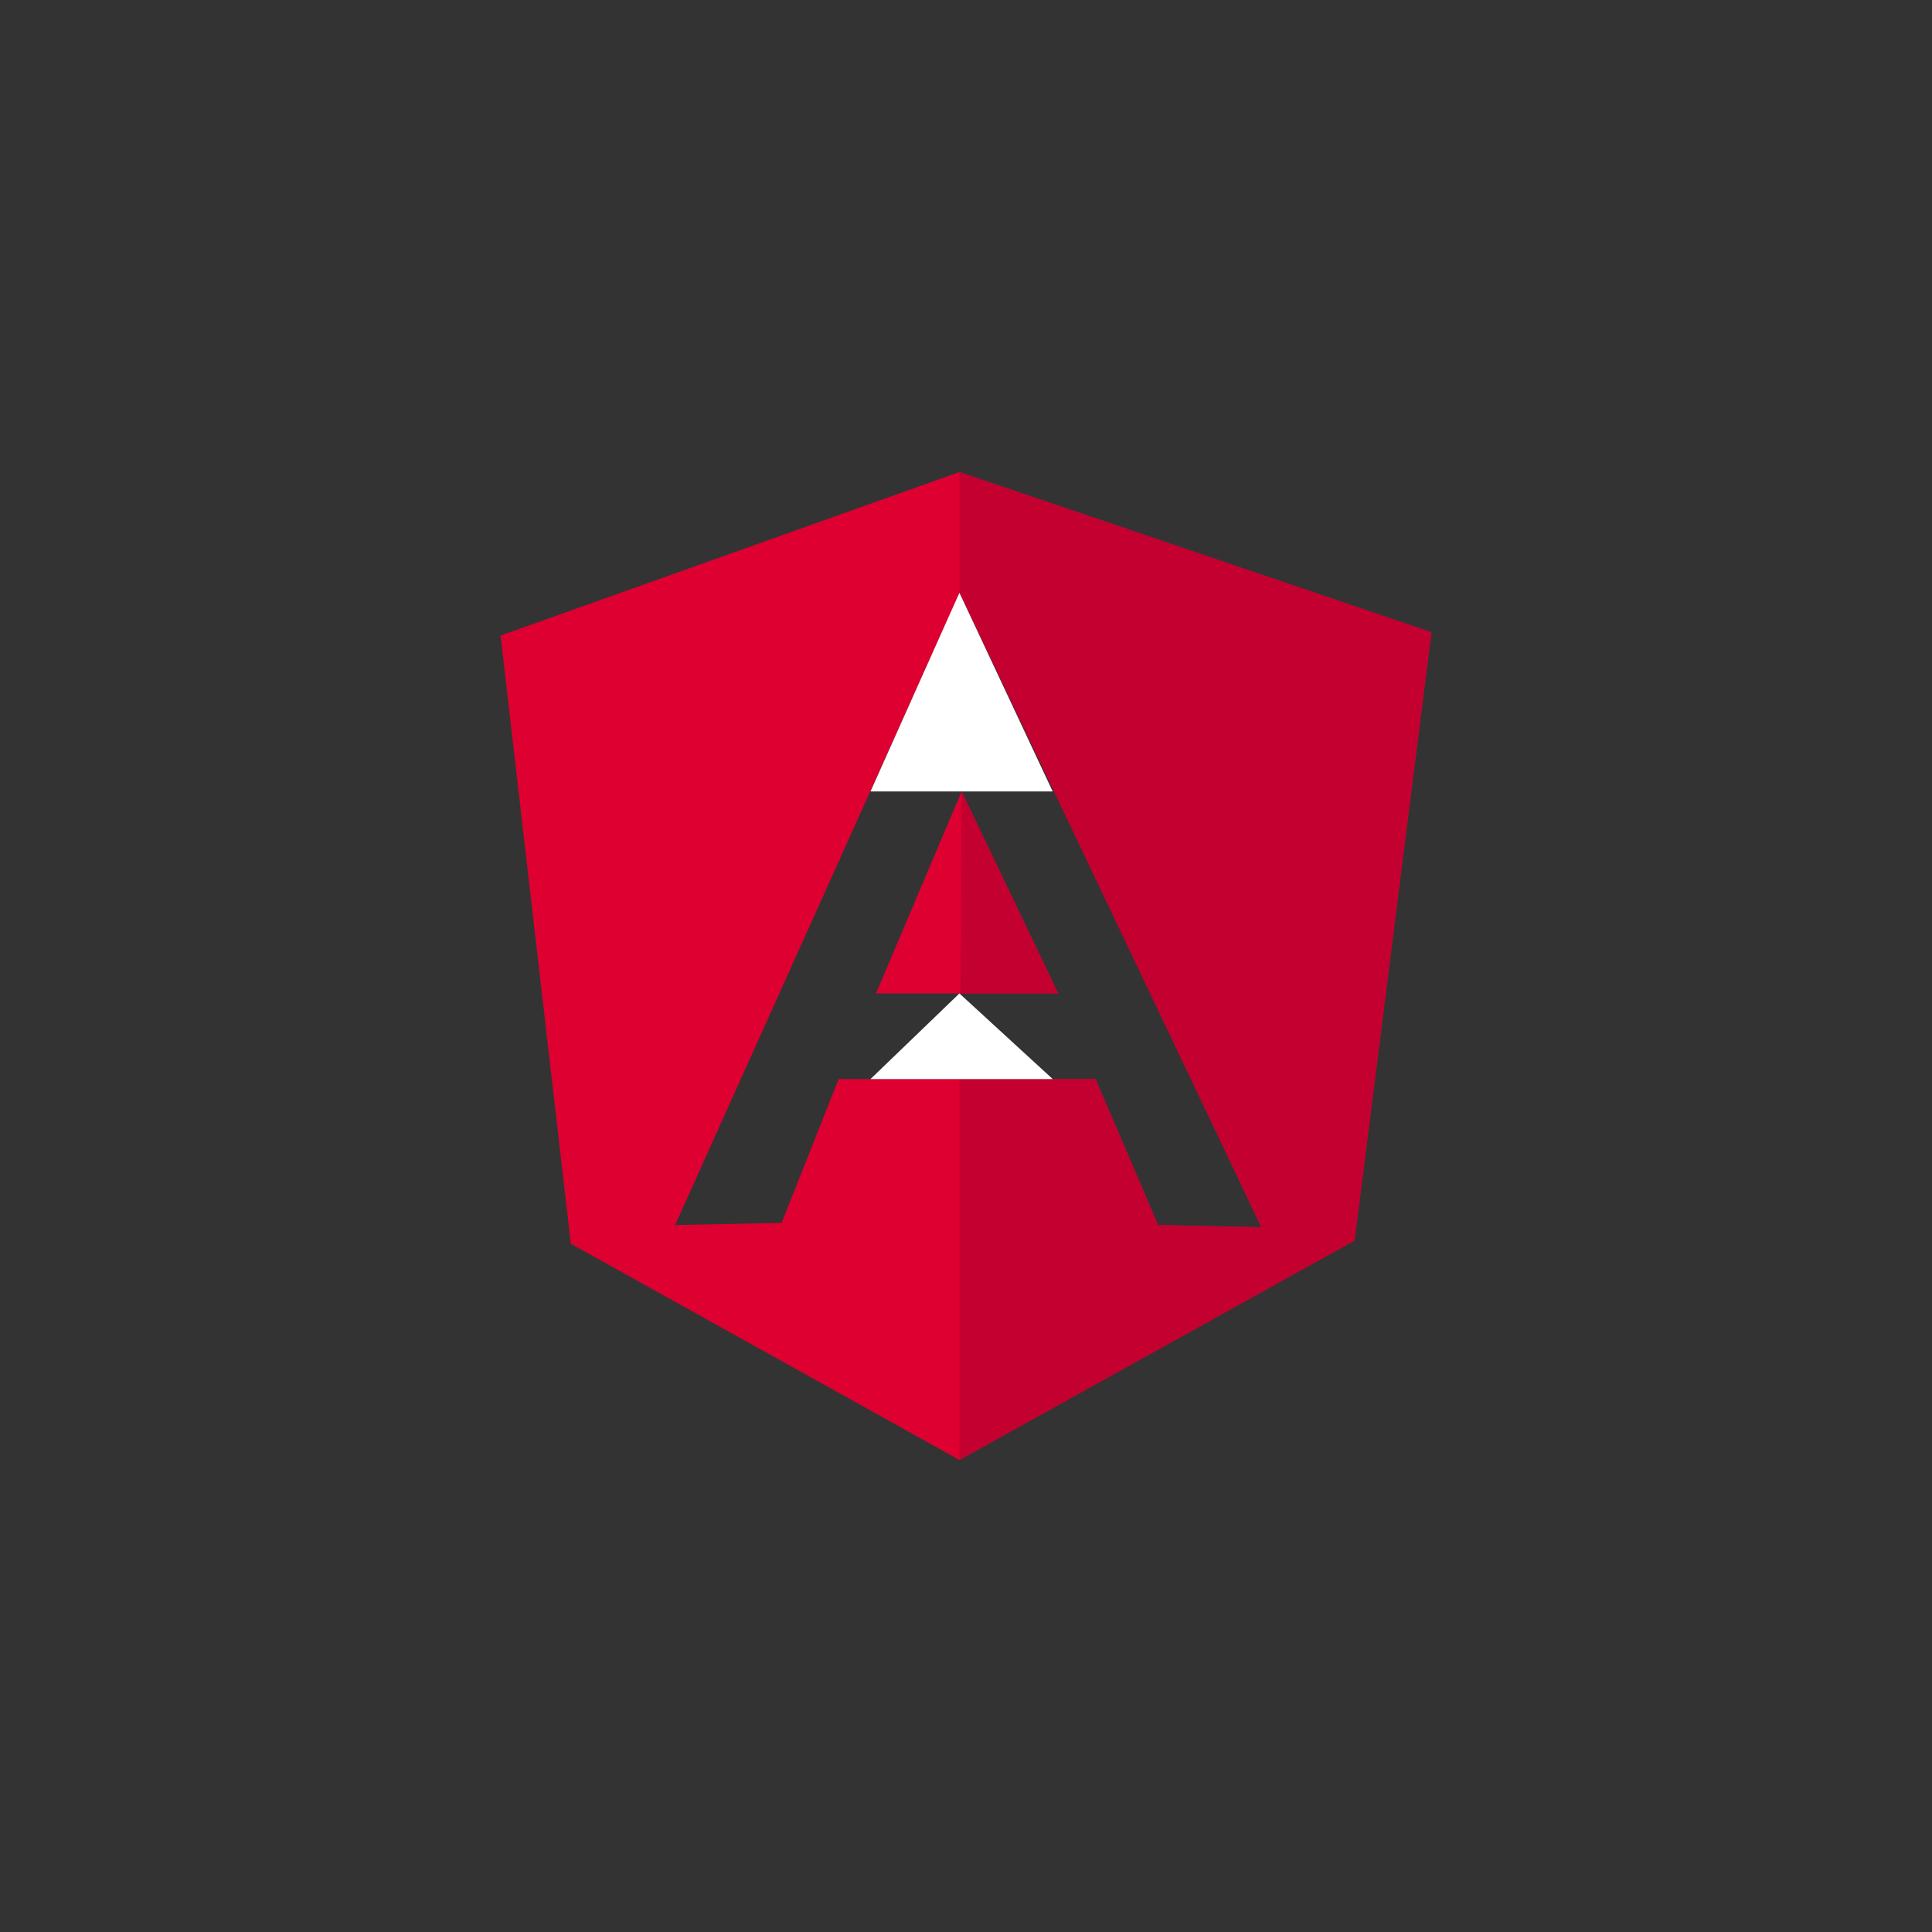
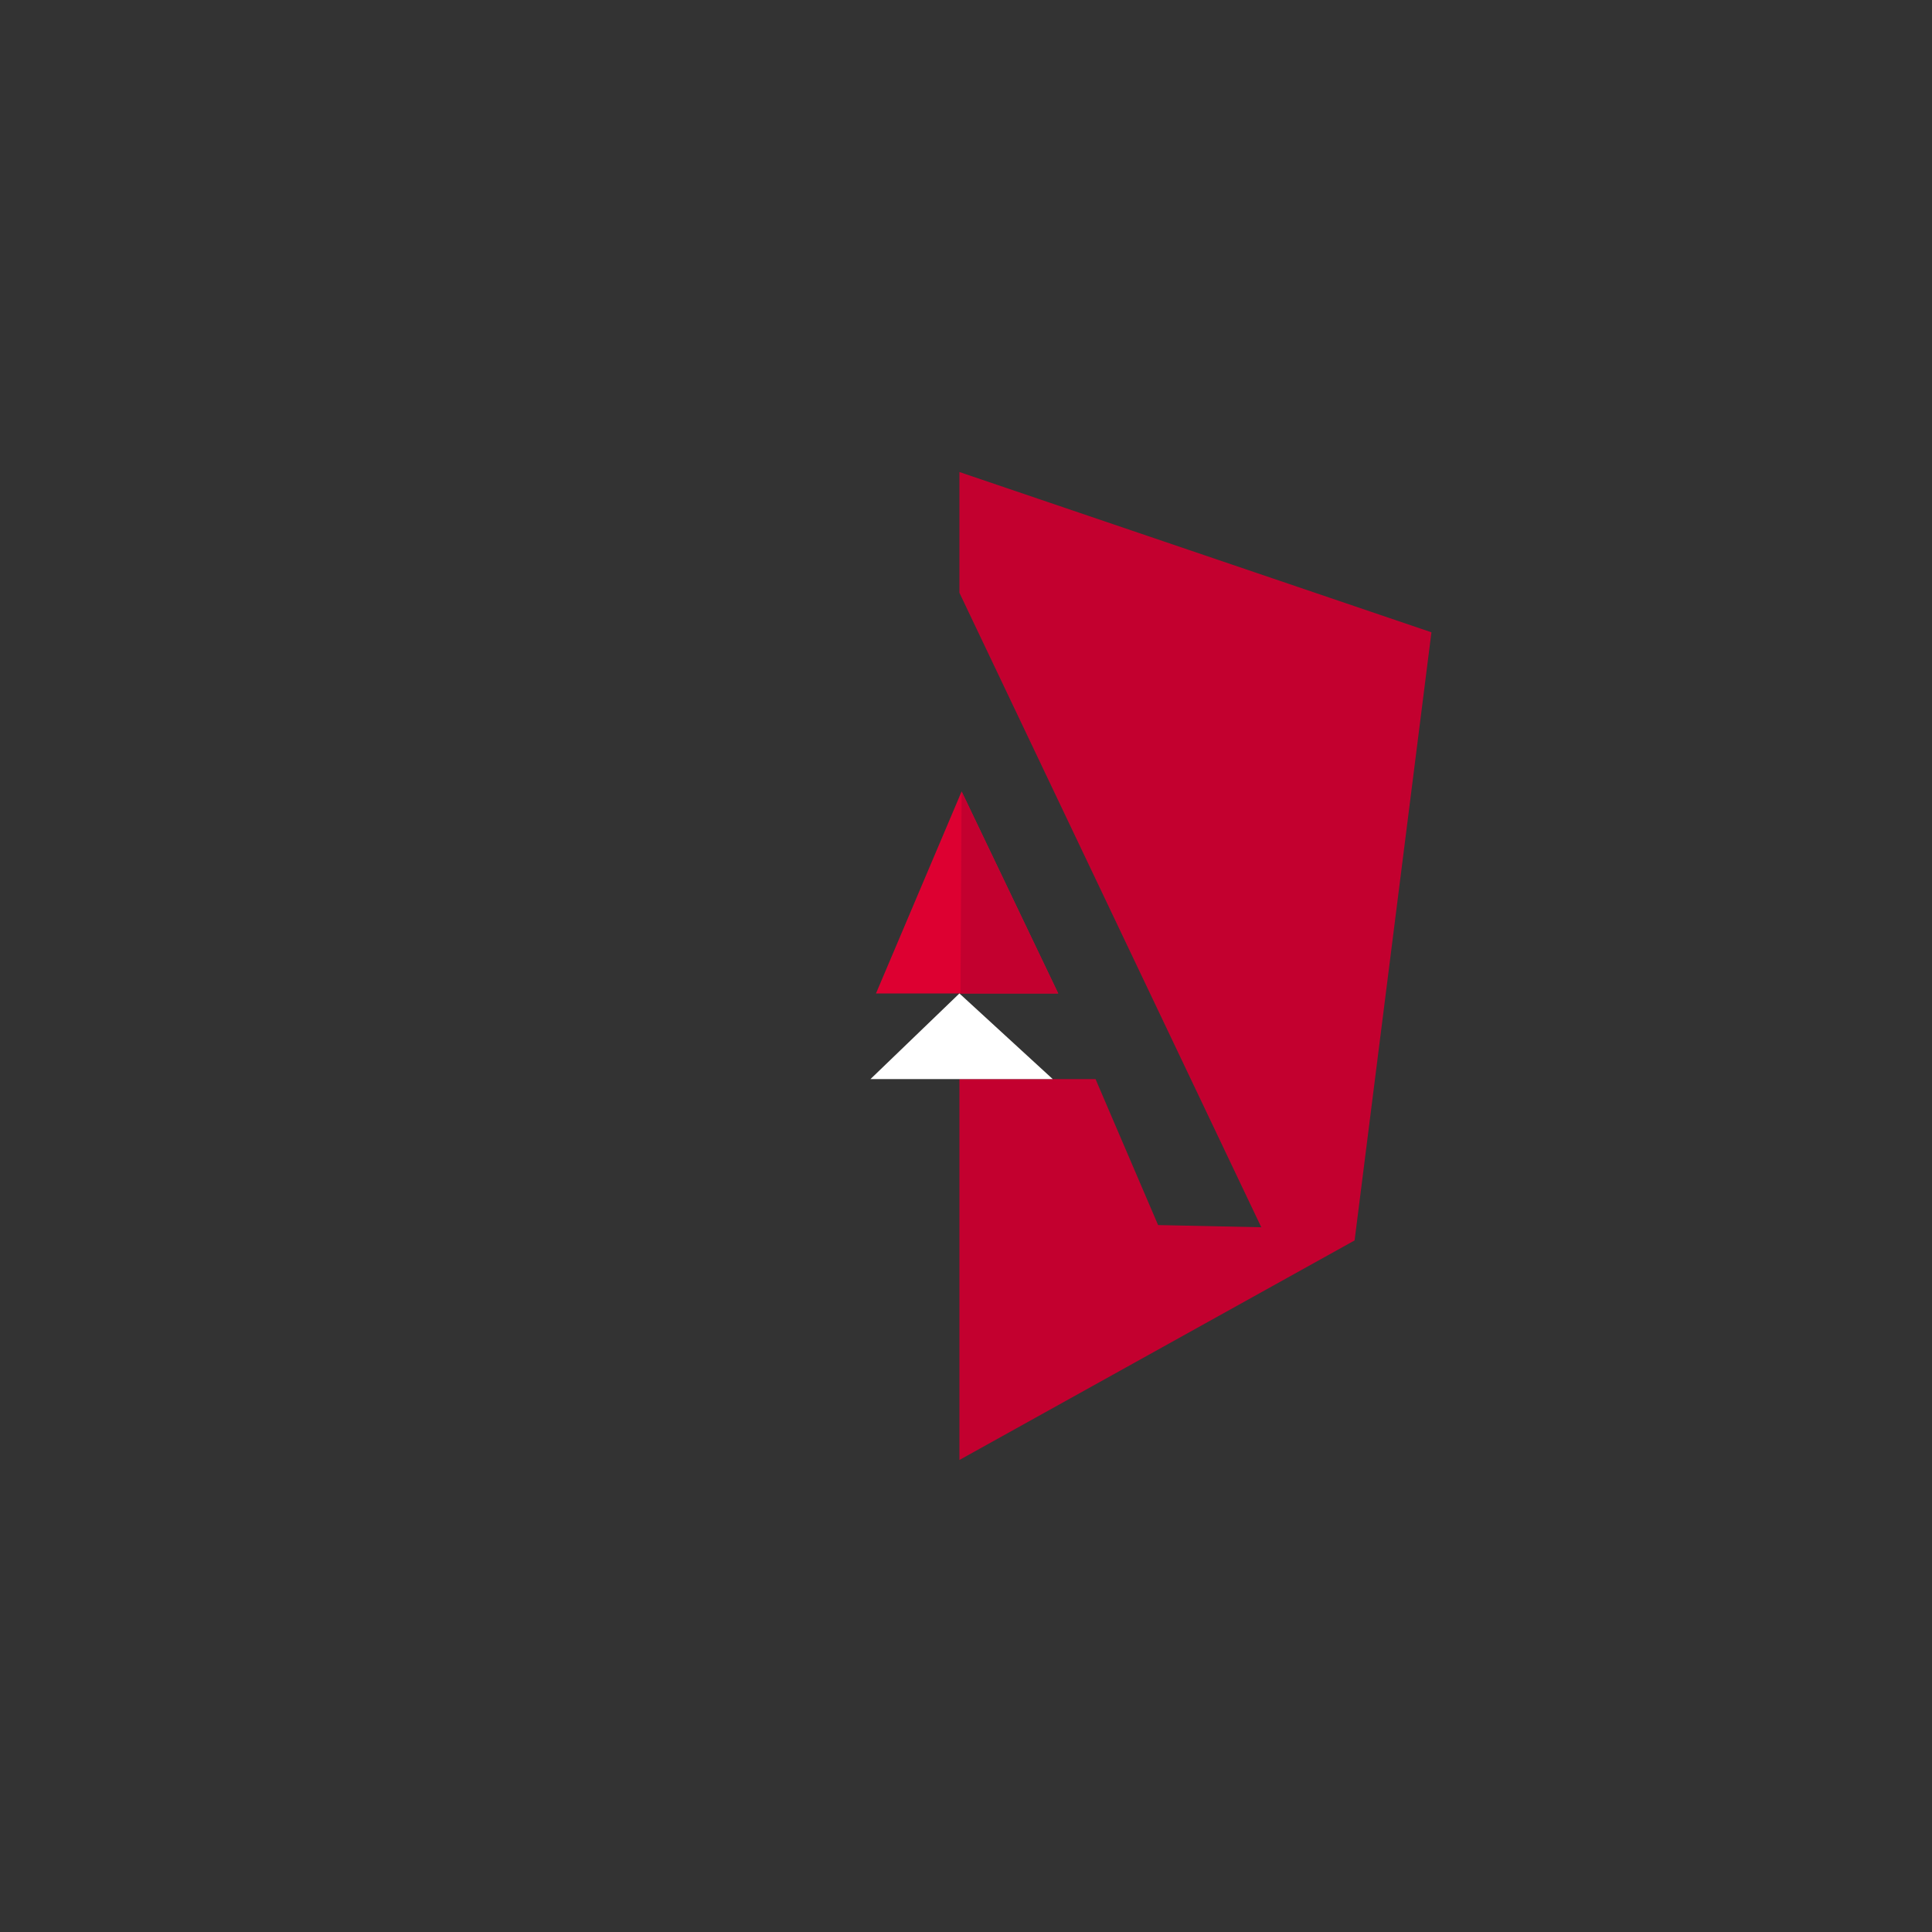
<svg xmlns="http://www.w3.org/2000/svg" version="1.1" id="Layer_1" x="0px" y="0px" viewBox="0 0 176 176" style="enable-background:new 0 0 176 176;" xml:space="preserve">
  <rect x="0" y="0" width="176" height="176" fill="#333333" stroke="none" />
  <style type="text/css">
	.st0{fill:none;}
	.st1{fill:#DD0031;}
	.st2{fill:#C3002F;}
	.st3{fill:#FFFFFF;}
</style>
  <rect y="0" class="st0" width="176" height="176" />
  <g>
-     <path class="st1" d="M87.4,43L45.6,57.9l6.4,55.4L87.4,133l36-20l7-55.4L87.4,43z M105.5,111.6l-5.7-13.3H87.6l0,0H76.4l-5.2,13.1   l-9.7,0.2l26.1-58l27.3,58.2L105.5,111.6z" />
    <polygon class="st1" points="87.5,90.5 87.9,90.5 96.4,90.5 87.6,72.1 79.8,90.5  " />
    <path class="st2" d="M87.4,43v90l36-20l7-55.4L87.4,43z M105.5,111.6l-5.7-13.3H87.4l0,0V54l27.5,57.8L105.5,111.6z" />
    <polygon class="st2" points="87.5,90.5 87.9,90.5 96.4,90.5 87.6,72.1  " />
-     <polygon class="st3" points="87,72.1 87.4,72.1 95.9,72.1 87.4,54 79.3,72.1  " />
    <polygon class="st3" points="87,98.3 87.4,98.3 95.9,98.3 87.4,90.5 79.3,98.3  " />
  </g>
</svg>